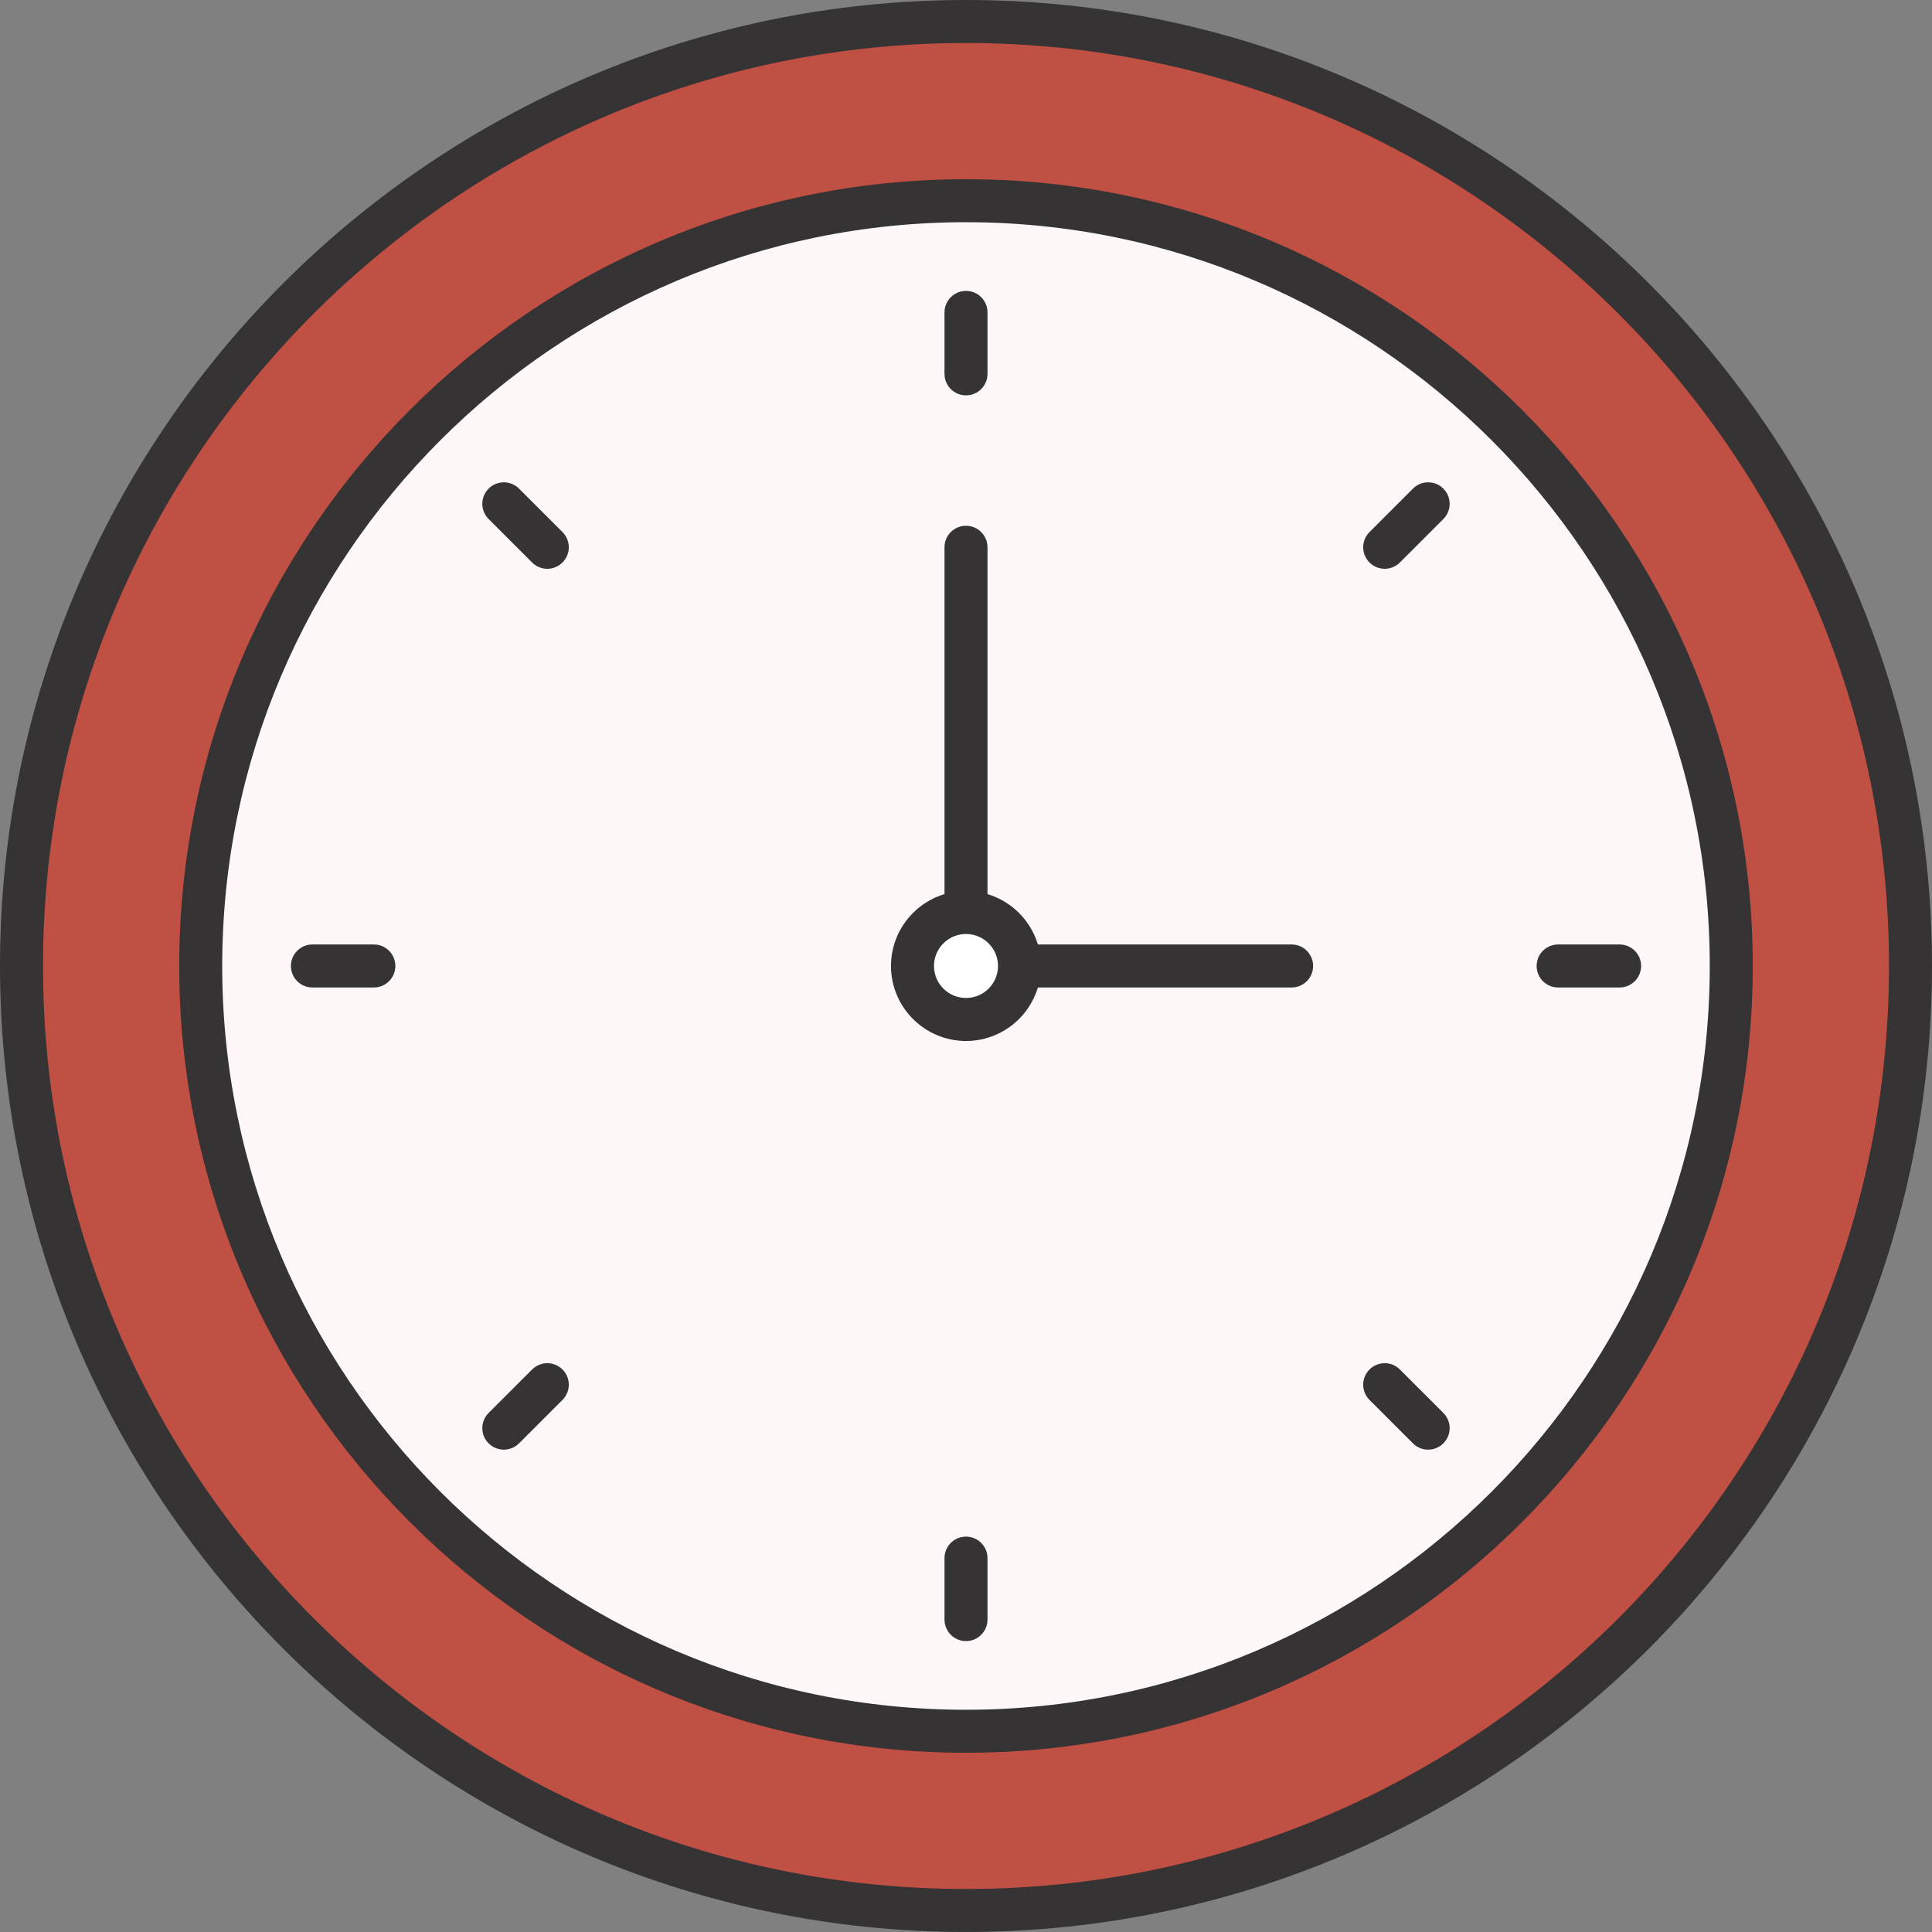
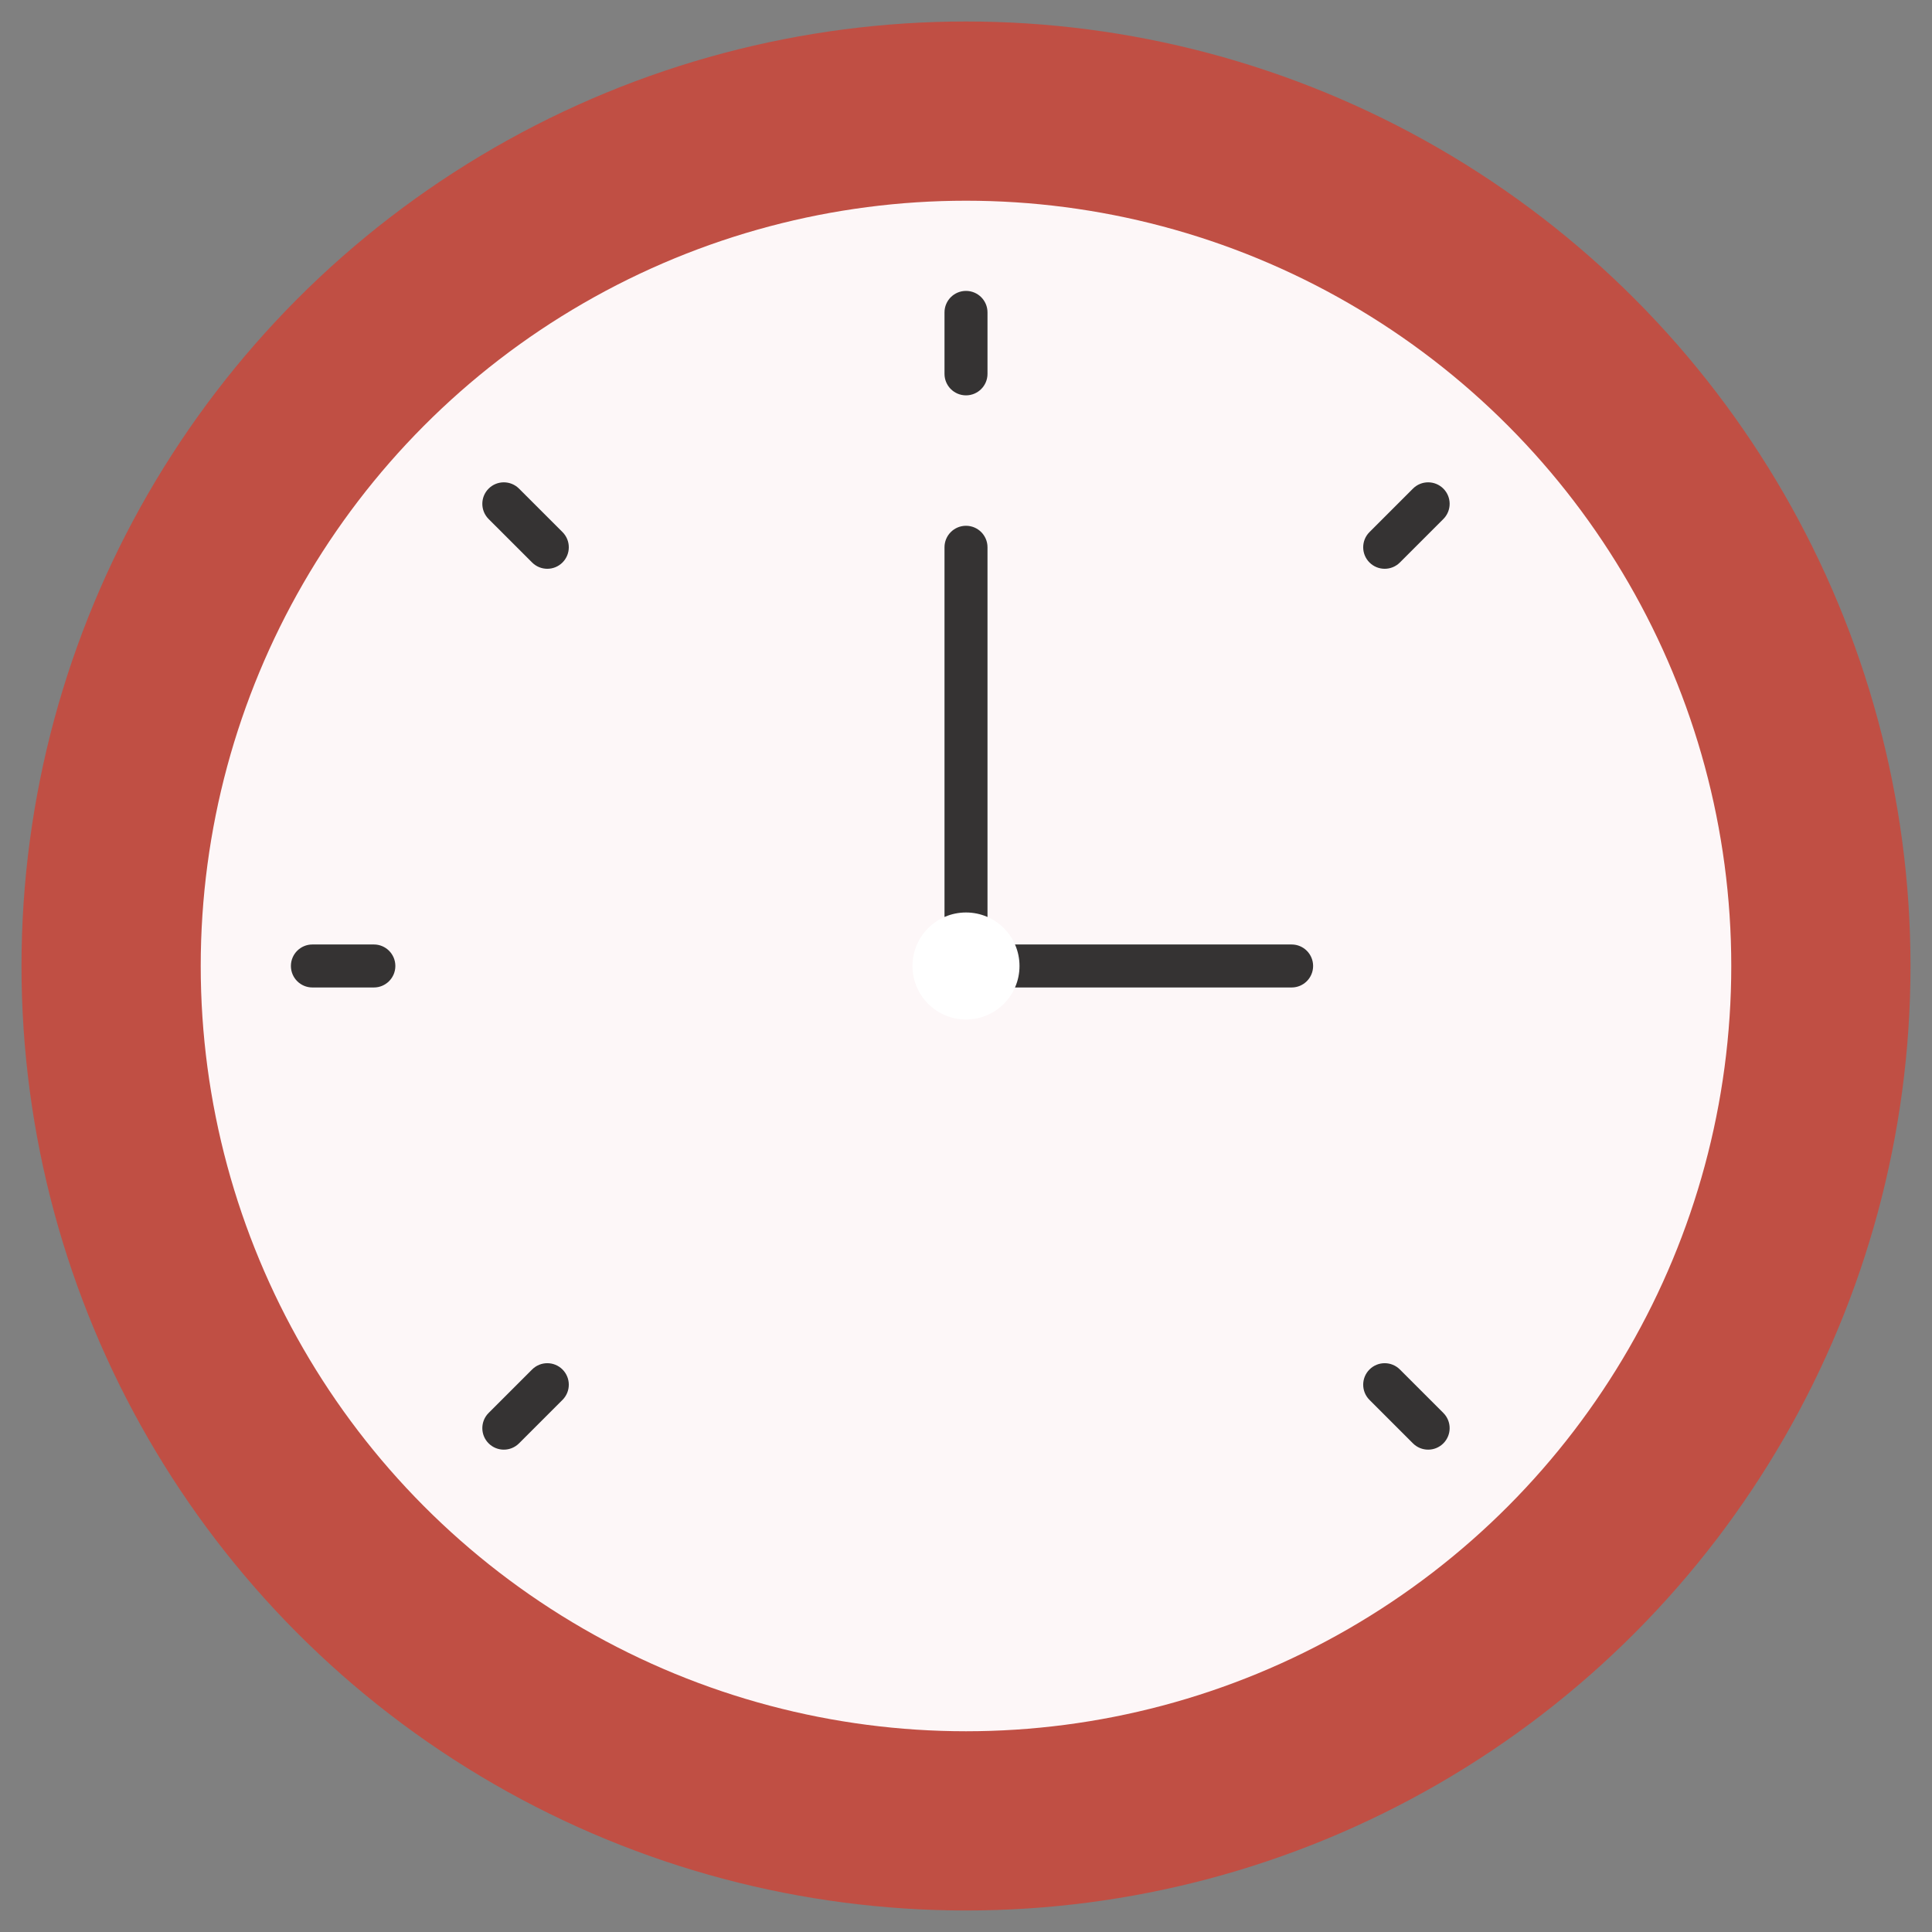
<svg xmlns="http://www.w3.org/2000/svg" fill="#000000" height="500" preserveAspectRatio="xMidYMid meet" version="1" viewBox="0.0 0.0 500.0 500.0" width="500" zoomAndPan="magnify">
  <rect x="0.0" y="0.0" width="500.0" height="500.0" fill="#808080" stroke="none" />
  <g id="Illustration">
    <g>
      <g>
        <g id="change1_1">
          <circle cx="249.999" cy="249.997" fill="#c04f44" r="244.436" />
        </g>
        <g id="change2_11">
-           <path d="M250,499.995c-137.849,0-250-112.151-250-250S112.151,0,250,0s250,112.145,250,249.995 S387.849,499.995,250,499.995z M250,11.127c-131.715,0-238.873,107.158-238.873,238.868 c0,131.715,107.158,238.873,238.873,238.873s238.873-107.158,238.873-238.873 C488.873,118.285,381.715,11.127,250,11.127z" fill="#353333" />
-         </g>
+           </g>
      </g>
      <g>
        <g id="change3_1">
          <circle cx="249.999" cy="249.997" fill="#fdf7f8" r="198.052" />
        </g>
        <g id="change2_5">
-           <path d="M250,453.612c-112.276,0-203.617-91.342-203.617-203.617 c0-112.27,91.342-203.612,203.617-203.612c112.27,0,203.612,91.342,203.612,203.612 C453.612,362.27,362.27,453.612,250,453.612z M250,57.51 c-106.142,0-192.49,86.349-192.49,192.485c0,106.142,86.349,192.49,192.49,192.49 c106.136,0,192.485-86.349,192.485-192.49C442.485,143.858,356.136,57.51,250,57.51z" fill="#353333" />
-         </g>
+           </g>
      </g>
      <g id="change2_7">
        <path d="M334.268,255.558H250c-3.075,0-5.564-2.488-5.564-5.564V141.636 c0-3.075,2.488-5.564,5.564-5.564s5.564,2.488,5.564,5.564v102.795h78.704 c3.075,0,5.564,2.488,5.564,5.564S337.343,255.558,334.268,255.558z" fill="#353333" />
      </g>
      <g id="change2_4">
        <path d="M250,102.317c-3.075,0-5.564-2.488-5.564-5.564V80.85 c0-3.075,2.488-5.564,5.564-5.564s5.564,2.488,5.564,5.564v15.903 C255.564,99.828,253.075,102.317,250,102.317z" fill="#353333" />
      </g>
      <g id="change2_2">
-         <path d="M250,424.708c-3.075,0-5.564-2.488-5.564-5.564v-15.903 c0-3.075,2.488-5.564,5.564-5.564s5.564,2.488,5.564,5.564v15.903 C255.564,422.219,253.075,424.708,250,424.708z" fill="#353333" />
-       </g>
+         </g>
      <g id="change2_8">
-         <path d="M419.15,255.558H403.241c-3.075,0-5.564-2.488-5.564-5.564 s2.488-5.564,5.564-5.564h15.908c3.075,0,5.564,2.488,5.564,5.564 S422.225,255.558,419.15,255.558z" fill="#353333" />
-       </g>
+         </g>
      <g id="change2_9">
        <path d="M96.753,255.558H80.85c-3.075,0-5.564-2.488-5.564-5.564 s2.488-5.564,5.564-5.564h15.903c3.075,0,5.564,2.488,5.564,5.564 S99.828,255.558,96.753,255.558z" fill="#353333" />
      </g>
      <g>
        <g id="change4_1">
          <circle cx="249.999" cy="249.997" fill="#ffffff" r="13.848" />
        </g>
        <g id="change2_12">
-           <path d="M250,269.407c-10.703,0-19.413-8.709-19.413-19.413 c0-10.703,8.709-19.407,19.413-19.407c10.703,0,19.413,8.704,19.413,19.407 C269.413,260.698,260.703,269.407,250,269.407z M250,241.714 c-4.569,0-8.286,3.716-8.286,8.28c0,4.569,3.716,8.286,8.286,8.286 s8.286-3.716,8.286-8.286C258.286,245.431,254.569,241.714,250,241.714z" fill="#353333" />
-         </g>
+           </g>
      </g>
      <g id="change2_3">
        <path d="M358.358,147.2c-1.423,0-2.847-0.543-3.934-1.63 c-2.173-2.173-2.173-5.694,0-7.867l11.247-11.247c2.173-2.173,5.694-2.173,7.867,0 c2.173,2.173,2.173,5.694,0,7.867l-11.247,11.247 C361.205,146.656,359.782,147.2,358.358,147.2z" fill="#353333" />
      </g>
      <g id="change2_6">
        <path d="M130.39,375.168c-1.423,0-2.847-0.543-3.934-1.63 c-2.173-2.173-2.173-5.694,0-7.867l11.252-11.247c2.173-2.173,5.694-2.173,7.867,0 s2.173,5.694,0,7.867l-11.252,11.247C133.237,374.625,131.813,375.168,130.39,375.168 z" fill="#353333" />
      </g>
      <g id="change2_1">
        <path d="M369.605,375.168c-1.423,0-2.847-0.543-3.934-1.63l-11.247-11.247 c-2.173-2.173-2.173-5.694,0-7.867s5.694-2.173,7.867,0l11.247,11.247 c2.173,2.173,2.173,5.694,0,7.867C372.452,374.625,371.028,375.168,369.605,375.168z" fill="#353333" />
      </g>
      <g id="change2_10">
        <path d="M141.642,147.2c-1.423,0-2.847-0.543-3.934-1.63l-11.252-11.247 c-2.173-2.173-2.173-5.694,0-7.867c2.173-2.173,5.694-2.173,7.867,0 l11.252,11.247c2.173,2.173,2.173,5.694,0,7.867 C144.489,146.656,143.065,147.2,141.642,147.2z" fill="#353333" />
      </g>
    </g>
  </g>
</svg>